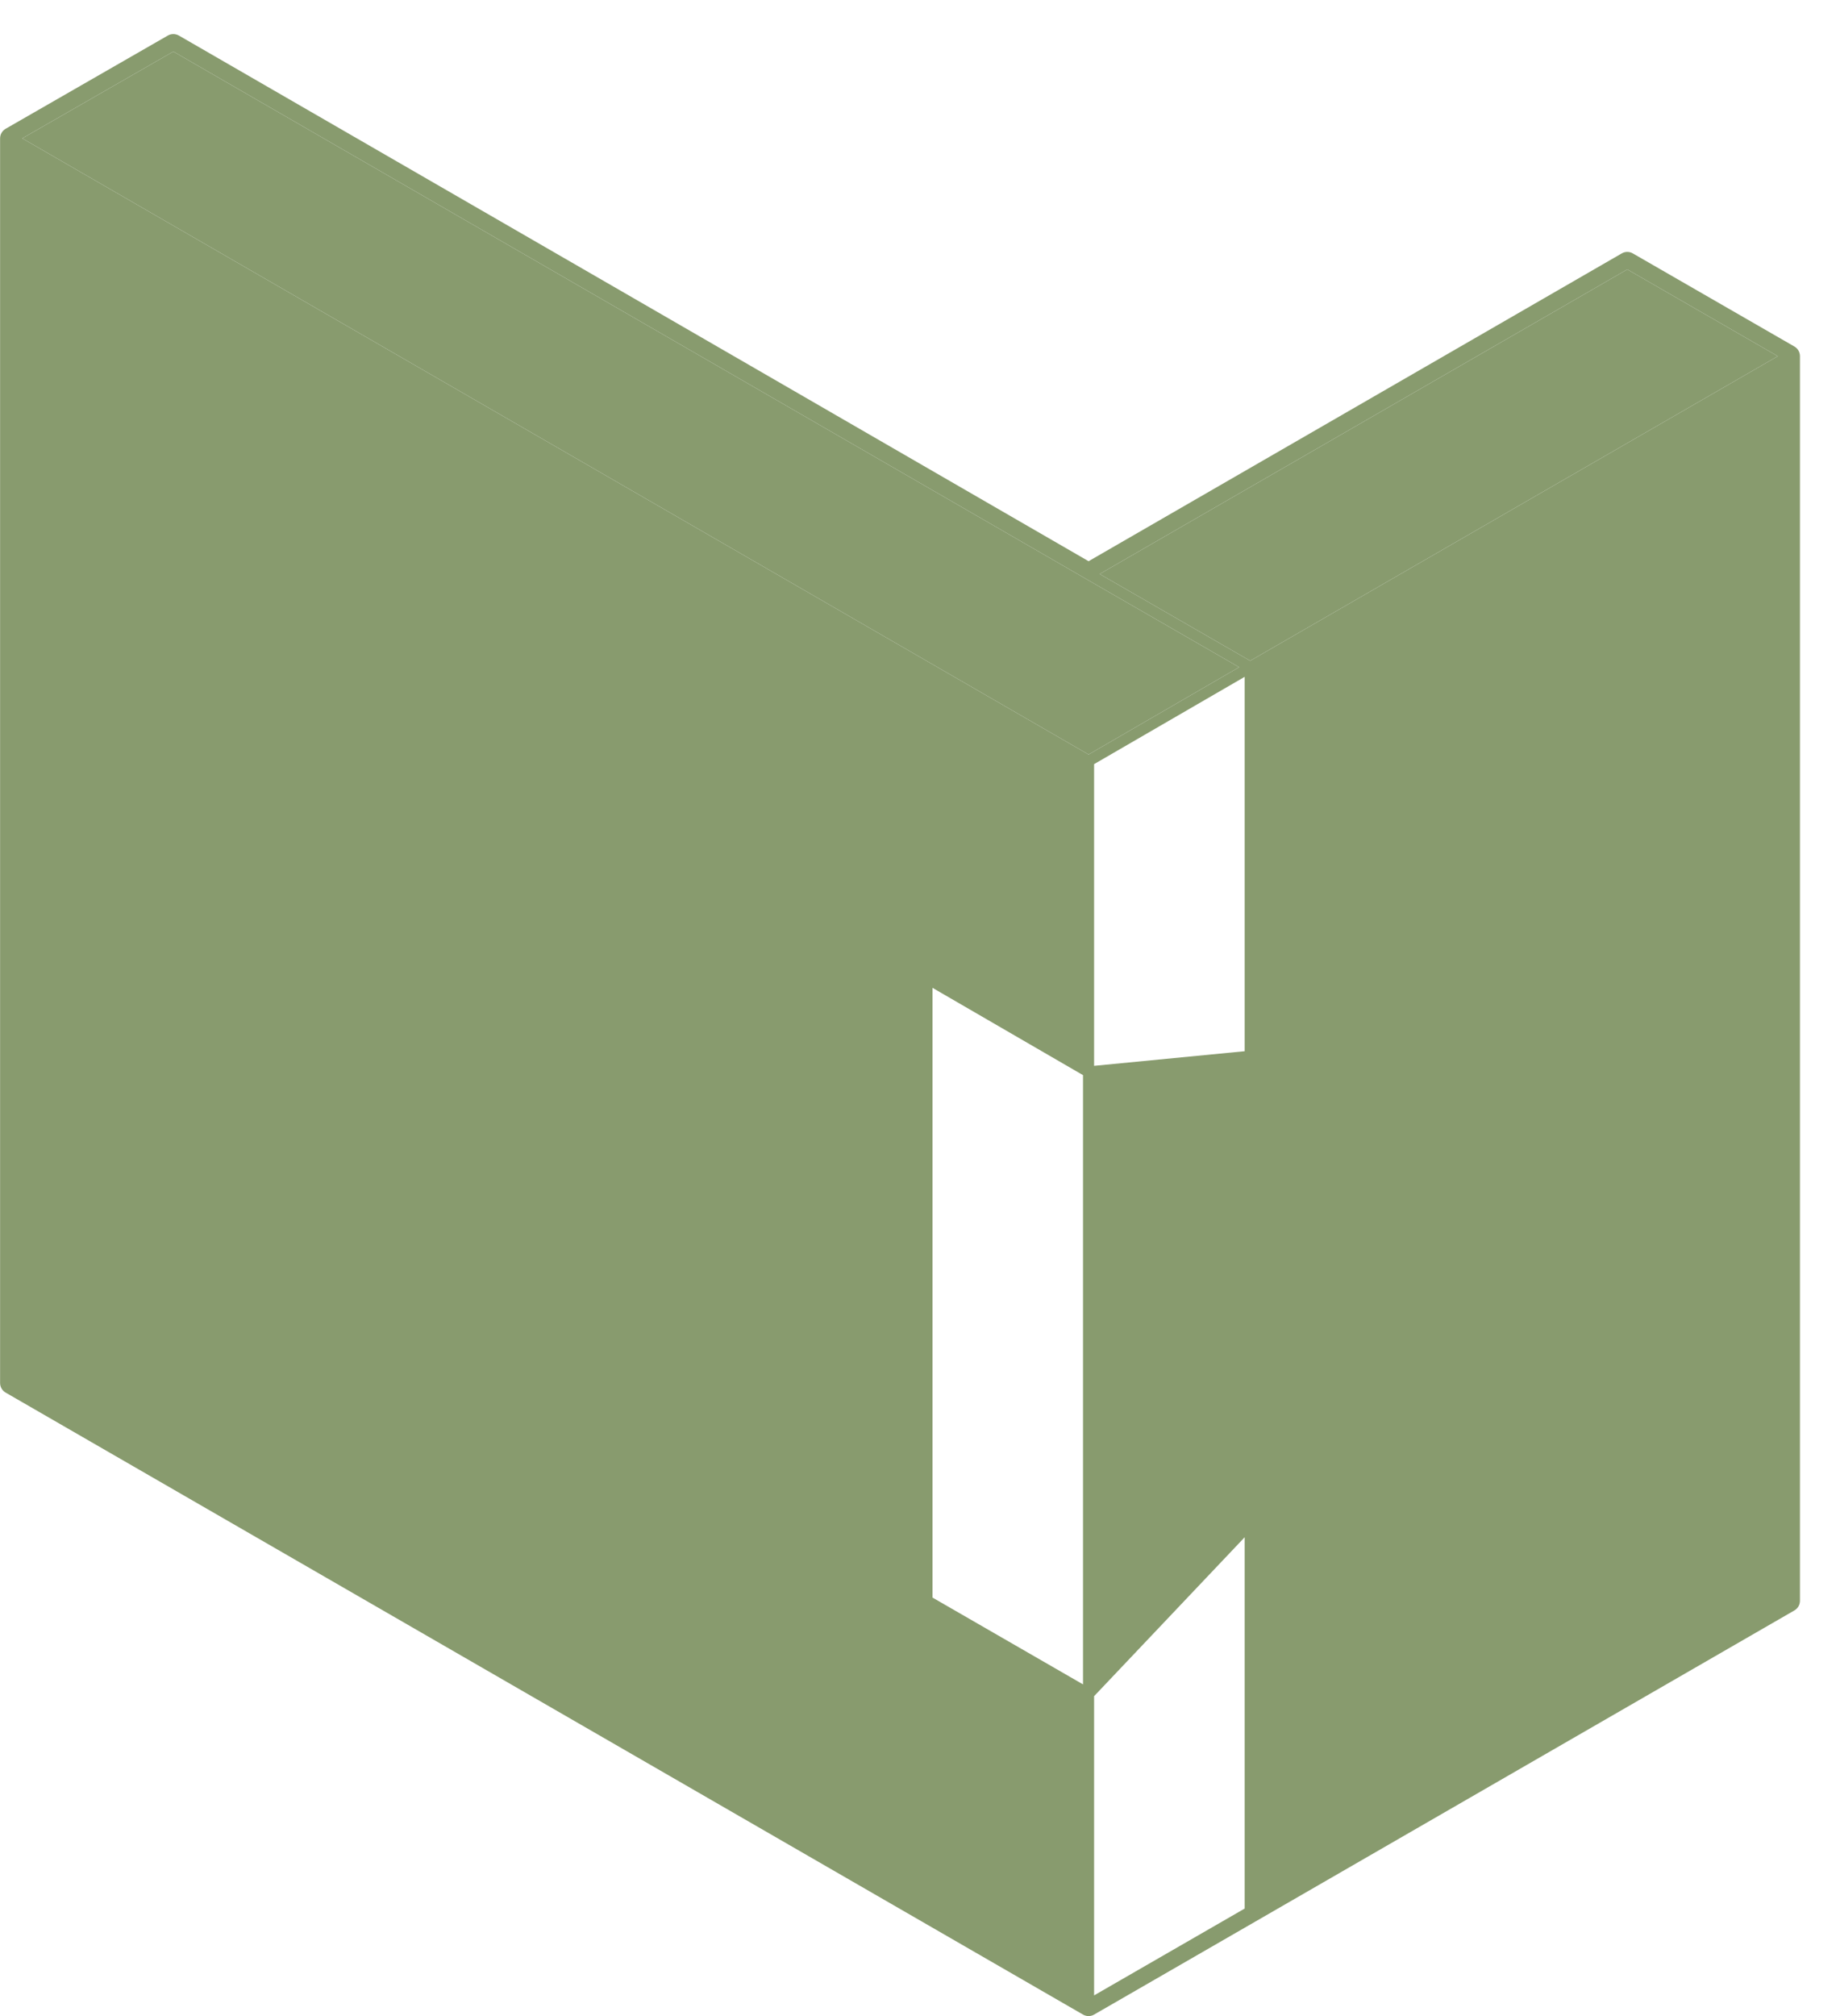
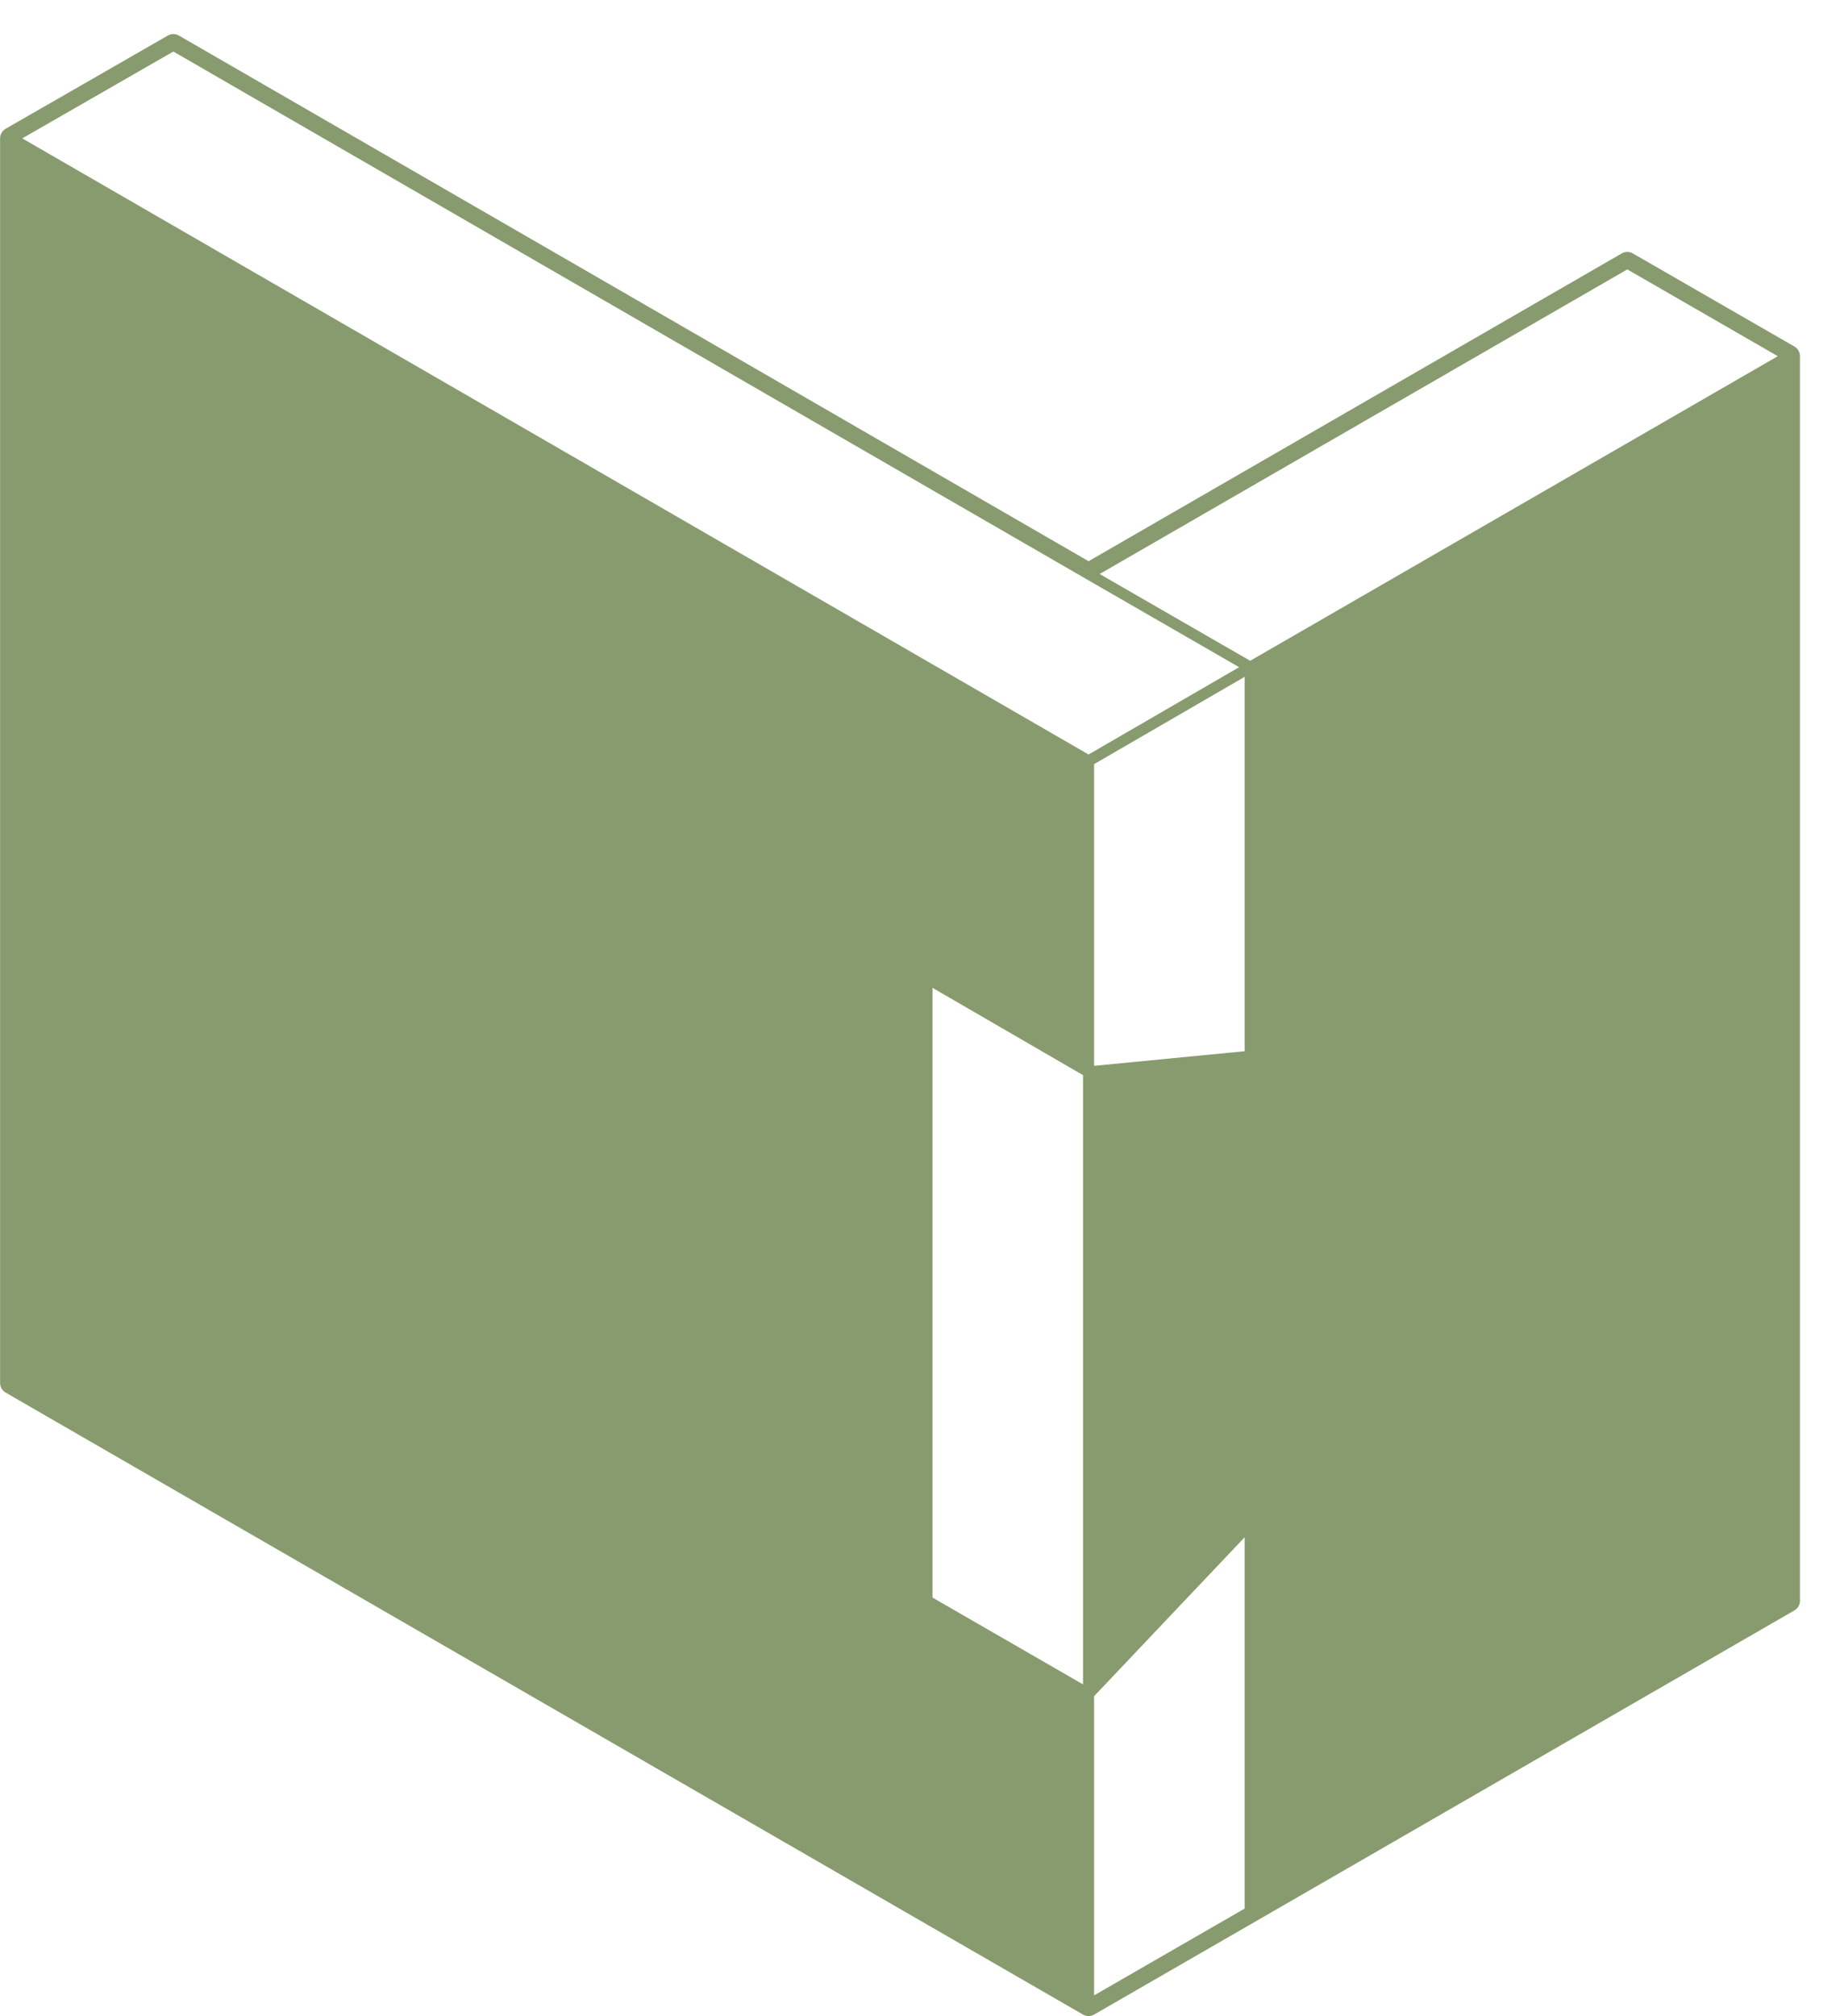
<svg xmlns="http://www.w3.org/2000/svg" width="42" height="46" viewBox="0 0 42 46" fill="none">
  <path d="M24.721 45.966C24.761 45.989 24.804 46 24.848 46C24.892 46 24.935 45.989 24.974 45.966L28.663 43.839L40.96 36.744C41.038 36.699 41.086 36.615 41.086 36.525V8.126C41.086 8.036 41.038 7.952 40.96 7.907L37.271 5.782C37.232 5.759 37.188 5.748 37.145 5.748C37.101 5.748 37.058 5.759 37.018 5.782L24.848 12.805C16.737 8.118 12.196 5.493 4.083 0.811C4.044 0.789 4 0.777 3.957 0.777C3.913 0.777 3.87 0.788 3.831 0.811L0.129 2.938C0.051 2.983 0.002 3.066 0.002 3.157V31.555C0.002 31.645 0.05 31.729 0.128 31.774L24.721 45.966ZM3.957 1.176L24.785 13.206L28.284 15.223L24.848 17.215L0.508 3.157L3.957 1.176ZM37.145 6.147L40.58 8.127L28.537 15.077L25.101 13.097L37.145 6.147ZM21.285 22.539L24.721 24.531V38.432L21.285 36.451V22.539ZM28.411 23.985L24.974 24.319V17.435L28.411 15.443V23.985ZM24.974 38.701L28.411 35.075V43.547L24.974 45.528V38.701Z" fill="#889B6E" />
-   <path d="M3.957 1.176L24.785 13.206L28.284 15.223L24.848 17.215L0.508 3.157L3.957 1.176Z" fill="#889B6E" />
-   <path d="M37.145 6.147L40.58 8.127L28.537 15.077L25.101 13.097L37.145 6.147Z" fill="#889B6E" />
</svg>